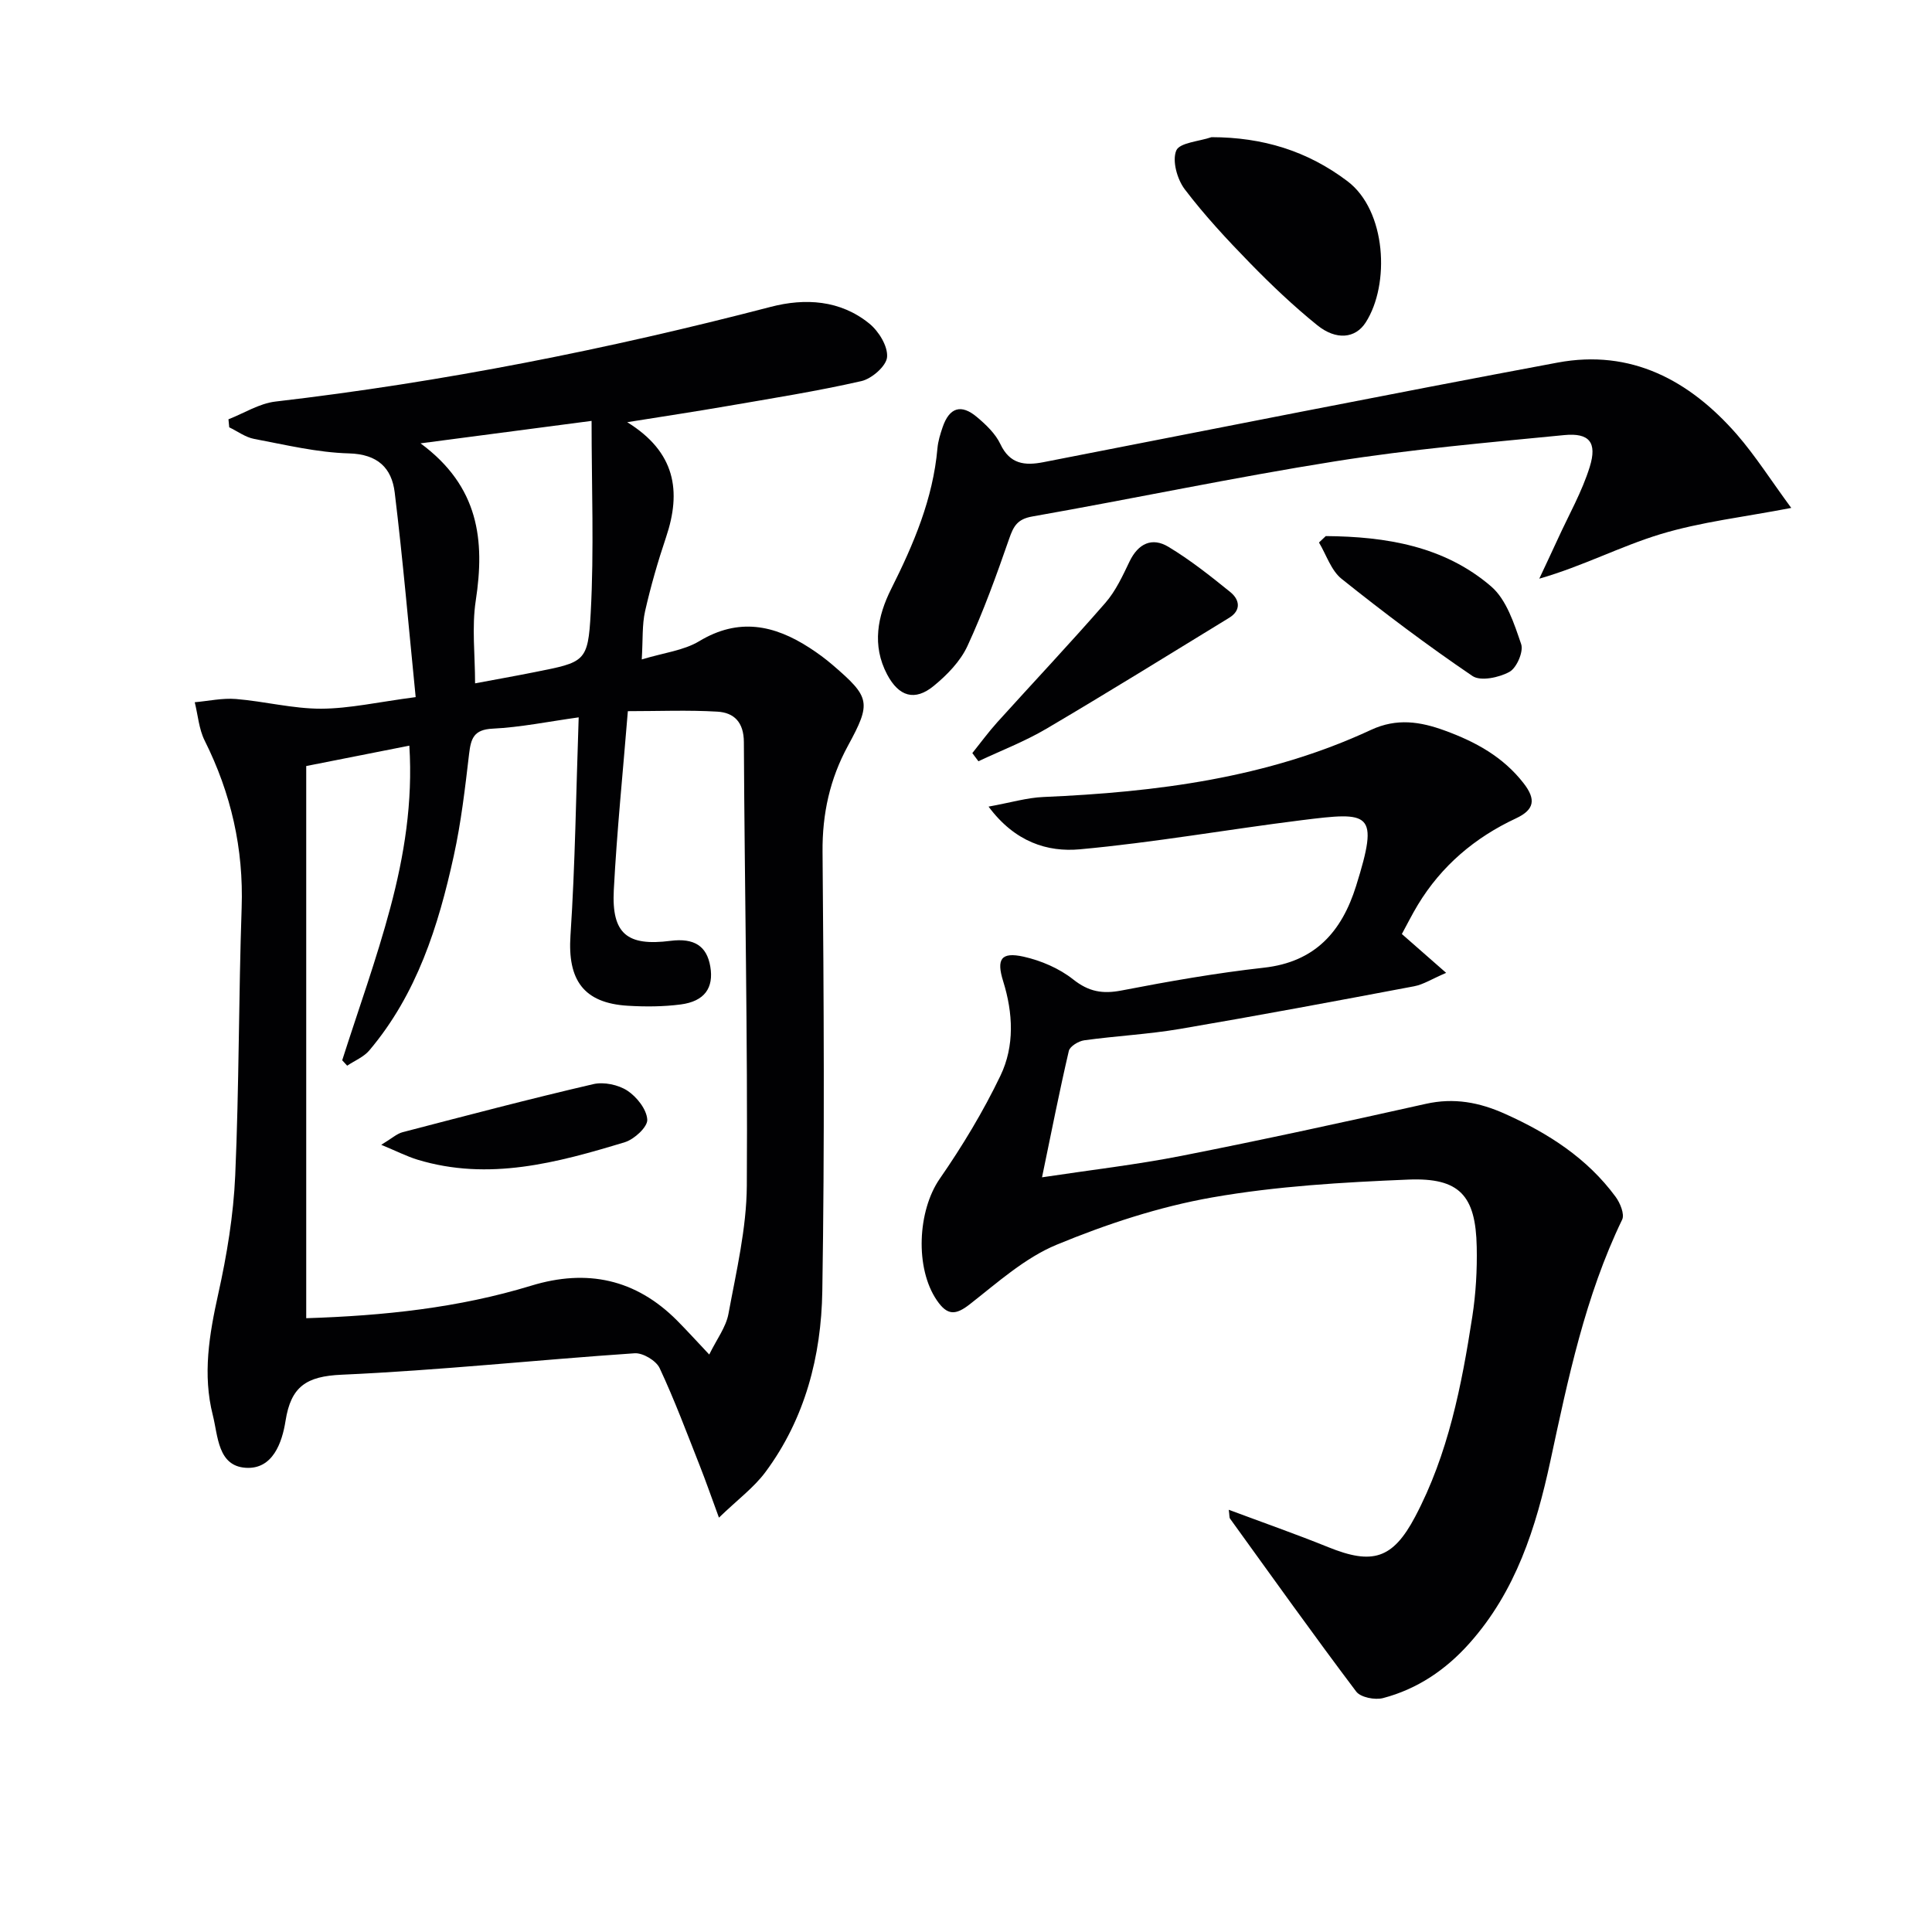
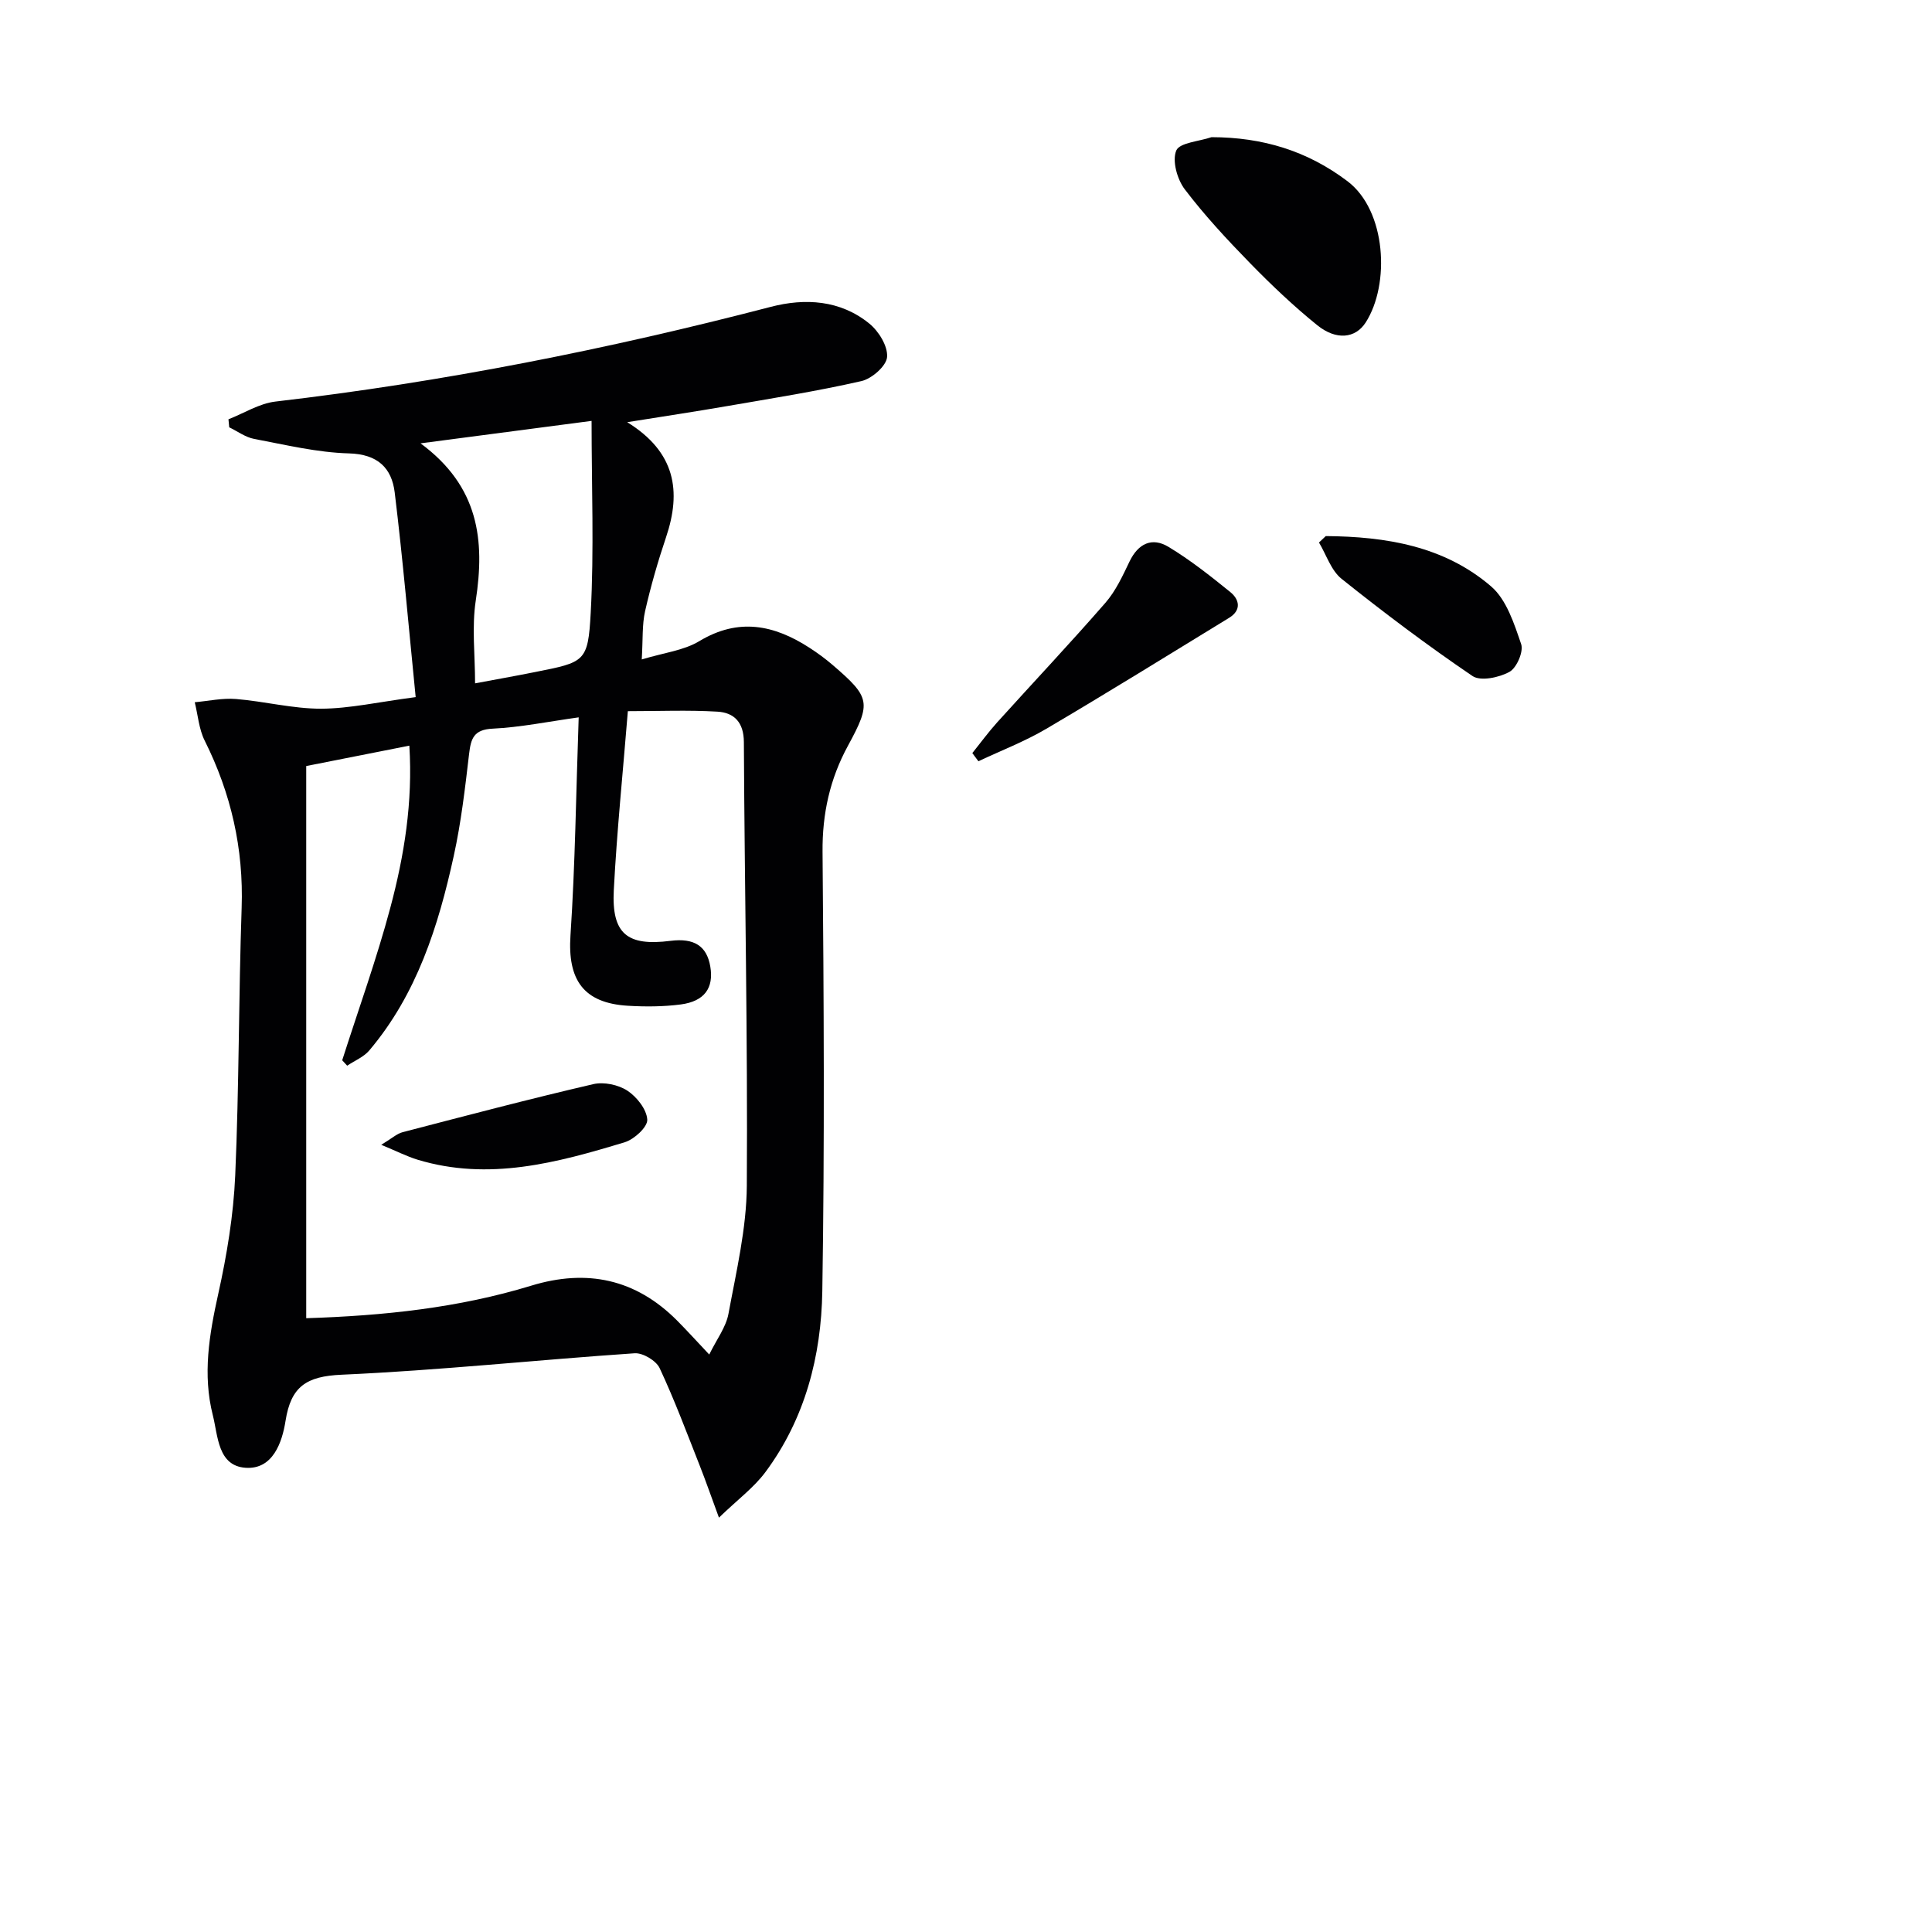
<svg xmlns="http://www.w3.org/2000/svg" enable-background="new 0 0 400 400" viewBox="0 0 400 400">
  <g fill="#010103">
    <path d="m86.06 144.33c-1.44-14.41-2.64-28.42-4.34-42.37-.62-5.06-3.51-7.93-9.47-8.09-6.57-.18-13.12-1.77-19.64-3-1.8-.34-3.44-1.58-5.15-2.4-.05-.55-.11-1.11-.16-1.66 3.23-1.26 6.38-3.28 9.72-3.67 34.67-4.04 68.8-10.82 102.56-19.61 7.11-1.85 14.4-1.42 20.4 3.46 1.95 1.58 3.86 4.68 3.68 6.93-.14 1.85-3.16 4.49-5.31 4.98-9.21 2.1-18.57 3.58-27.89 5.19-6.47 1.12-12.97 2.1-20.6 3.32 10 6.18 11.25 14.28 8.04 23.81-1.69 5.02-3.17 10.15-4.34 15.31-.64 2.84-.44 5.87-.69 10 4.57-1.39 8.68-1.84 11.9-3.78 8.14-4.91 15.51-3.38 22.85 1.38 1.67 1.08 3.29 2.27 4.8 3.57 7.77 6.68 8 7.77 3.14 16.7-3.74 6.87-5.33 14.07-5.26 21.98.26 30.32.44 60.65-.05 90.96-.22 13.4-3.56 26.37-11.77 37.43-2.4 3.23-5.79 5.73-9.63 9.44-1.62-4.4-2.72-7.58-3.96-10.72-2.68-6.79-5.23-13.64-8.32-20.24-.73-1.55-3.48-3.19-5.18-3.07-20.23 1.37-40.41 3.54-60.66 4.44-7.28.32-10.49 2.42-11.61 9.54-.7 4.46-2.62 10.11-8.26 9.73-5.79-.39-5.71-6.58-6.8-10.89-2.14-8.42-.74-16.7 1.12-25.09 1.79-8.05 3.16-16.32 3.52-24.55.81-18.45.7-36.93 1.33-55.39.42-12.28-2.19-23.71-7.66-34.65-1.19-2.39-1.39-5.28-2.05-7.93 2.85-.25 5.73-.9 8.53-.67 5.9.48 11.77 2.02 17.64 2.01 5.92-.03 11.83-1.39 19.57-2.4zm33.75 4.19c-6.32.88-12.04 2.06-17.81 2.34-3.91.19-4.5 2.02-4.88 5.23-.83 7.08-1.65 14.19-3.18 21.14-3.18 14.52-7.63 28.6-17.48 40.25-1.16 1.37-3.04 2.12-4.58 3.16-.34-.37-.68-.74-1.03-1.12 3.35-10.5 7.11-20.9 9.95-31.54 2.89-10.81 4.69-21.88 3.95-33.6-7.6 1.5-14.54 2.87-21.35 4.22v114.32c16.07-.51 31.54-2.14 46.57-6.73 11.53-3.53 21.63-1.4 30.21 7.21 2.08 2.09 4.05 4.28 6.66 7.04 1.54-3.15 3.47-5.66 3.98-8.43 1.62-8.78 3.74-17.66 3.8-26.51.2-30.62-.46-61.25-.61-91.87-.02-4.09-2.02-6.09-5.48-6.29-6.04-.36-12.11-.1-18.54-.1-1.02 12.61-2.27 24.82-2.91 37.05-.47 9.06 2.78 11.65 11.75 10.5 4.9-.62 7.51 1.07 8.23 5.33.75 4.41-1.19 7.19-6.11 7.84-3.61.47-7.32.49-10.96.27-9.21-.55-12.49-5.38-11.88-14.54.98-14.72 1.15-29.51 1.7-45.17zm2.67-61.38c-12.31 1.62-23.16 3.04-35.41 4.65 12.12 8.94 13.34 20.1 11.43 32.56-.84 5.5-.14 11.23-.14 17.13 4.2-.79 8.27-1.51 12.32-2.32 10.39-2.07 11.07-2.05 11.62-12.28.71-13.01.18-26.1.18-39.74z" />
-     <path d="m204.67 167c4.6-.83 7.96-1.85 11.35-1.99 23.37-1.01 46.36-3.91 67.84-13.9 5.34-2.48 10.2-1.71 15.28.15 6.33 2.31 12.06 5.42 16.32 10.92 2.58 3.33 2.25 5.46-1.61 7.26-8.5 3.97-15.41 9.82-20.3 17.9-1.2 1.98-2.23 4.06-3.31 6.04 2.84 2.49 5.52 4.83 9.17 8.04-2.95 1.26-4.72 2.42-6.64 2.78-16.14 3.05-32.29 6.07-48.48 8.83-6.54 1.11-13.21 1.44-19.79 2.35-1.19.16-2.98 1.24-3.21 2.2-1.95 8.37-3.61 16.81-5.55 26.17 10.06-1.52 19.55-2.61 28.9-4.45 16.9-3.33 33.74-7 50.56-10.76 5.85-1.31 11.08-.32 16.42 2.08 8.95 4.02 16.99 9.17 22.87 17.16.94 1.27 1.9 3.61 1.36 4.73-7.66 15.87-11.2 32.95-14.86 49.97-2.98 13.82-7.14 26.97-16.78 37.77-4.89 5.48-10.78 9.46-17.86 11.32-1.68.44-4.66-.14-5.57-1.36-8.89-11.79-17.46-23.82-26.11-35.79-.17-.23-.1-.63-.27-1.84 7.14 2.67 13.95 5.05 20.62 7.75 9.1 3.68 13.32 2.48 17.96-6.29 6.86-12.96 9.64-27.18 11.85-41.48.73-4.74 1.01-9.61.91-14.4-.21-10.63-3.54-14.37-14.15-13.94-13.57.56-27.25 1.35-40.59 3.69-11 1.93-21.89 5.52-32.24 9.8-6.57 2.72-12.23 7.83-17.96 12.31-2.96 2.32-4.66 2.35-6.8-.75-4.62-6.69-4.01-18.61.55-25.2 4.7-6.79 9.02-13.94 12.59-21.38 2.94-6.13 2.61-12.94.56-19.52-1.44-4.6-.45-6.14 4.23-5.1 3.61.81 7.37 2.42 10.25 4.7 3.23 2.56 6.09 3.06 10.02 2.3 9.77-1.89 19.6-3.62 29.48-4.72 10.61-1.18 16.13-7.49 19.08-16.91 4.84-15.48 2.96-15.4-11.33-13.62-15.3 1.91-30.52 4.62-45.86 6.02-6.67.61-13.43-1.48-18.9-8.84z" />
-     <path d="m370.86 105.16c-9.73 1.88-18.67 2.88-27.13 5.45-8.26 2.51-16.04 6.62-25.04 9.2 1.28-2.74 2.58-5.47 3.84-8.22 2.26-4.96 5.01-9.77 6.61-14.93 1.57-5.07-.09-7.08-5.27-6.58-15.86 1.55-31.77 2.94-47.49 5.44-20.96 3.33-41.74 7.73-62.64 11.41-3.1.54-3.9 2-4.8 4.6-2.61 7.51-5.31 15.02-8.64 22.22-1.47 3.18-4.23 6.01-6.99 8.27-3.92 3.21-7.22 2.2-9.64-2.38-3.19-6.03-1.98-12.09.84-17.71 4.65-9.27 8.66-18.66 9.58-29.13.13-1.47.59-2.94 1.07-4.35 1.39-4.08 3.82-4.88 7.11-2.1 1.88 1.58 3.83 3.44 4.85 5.6 1.97 4.17 5.06 4.49 8.9 3.74 35.48-6.91 70.93-13.98 106.46-20.62 15.22-2.84 27.31 3.67 37.09 14.84 3.89 4.48 7.1 9.56 11.29 15.25z" />
    <path d="m250.83 28.4c10.61.02 19.82 2.83 28.14 9.11 8.08 6.1 8.84 21.36 3.79 29.24-2.14 3.35-6.13 3.74-10.04.58-4.9-3.96-9.5-8.33-13.91-12.85-4.75-4.87-9.42-9.89-13.52-15.29-1.57-2.07-2.64-5.89-1.76-8.02.68-1.64 4.74-1.89 7.3-2.77z" />
    <path d="m201.31 155.92c1.71-2.13 3.33-4.35 5.16-6.38 7.45-8.25 15.08-16.34 22.38-24.72 2.14-2.45 3.58-5.59 5.01-8.57 1.8-3.74 4.67-5.08 8.06-3.03 4.51 2.72 8.69 6.03 12.8 9.36 1.9 1.54 2.35 3.75-.25 5.34-12.58 7.7-25.12 15.47-37.83 22.96-4.46 2.63-9.37 4.51-14.07 6.73-.42-.56-.84-1.13-1.26-1.69z" />
    <path d="m274.49 110.99c12.41.1 24.5 2.05 34.23 10.42 3.19 2.74 4.77 7.71 6.22 11.95.53 1.55-.93 4.92-2.42 5.74-2.14 1.18-5.98 2-7.66.86-9.3-6.31-18.31-13.09-27.09-20.11-2.18-1.74-3.16-4.98-4.69-7.53.47-.44.94-.89 1.41-1.33z" />
    <path d="m78.93 237.02c2.21-1.33 3.23-2.3 4.42-2.61 13.13-3.42 26.26-6.88 39.48-9.95 2.18-.51 5.18.12 7.06 1.35 1.95 1.28 4 3.87 4.12 6 .09 1.51-2.69 4.07-4.64 4.67-14.03 4.26-28.19 8.1-42.96 3.61-2.25-.7-4.38-1.79-7.48-3.07z" />
  </g>
</svg>